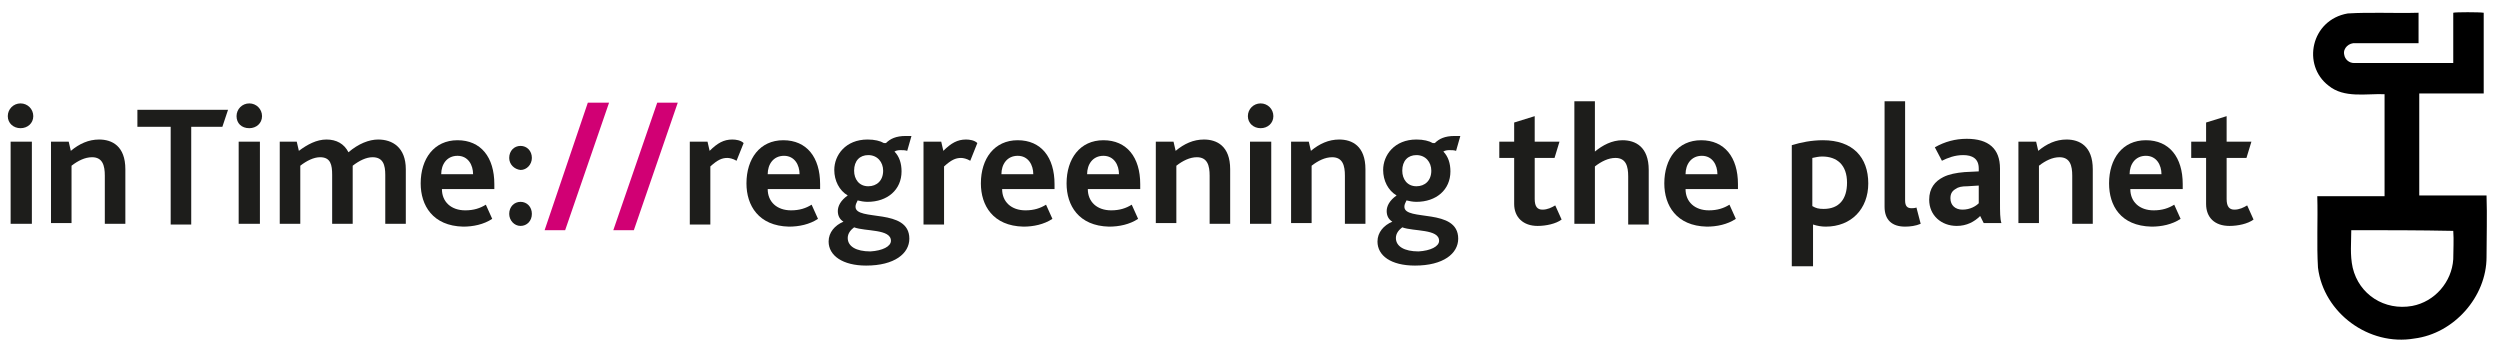
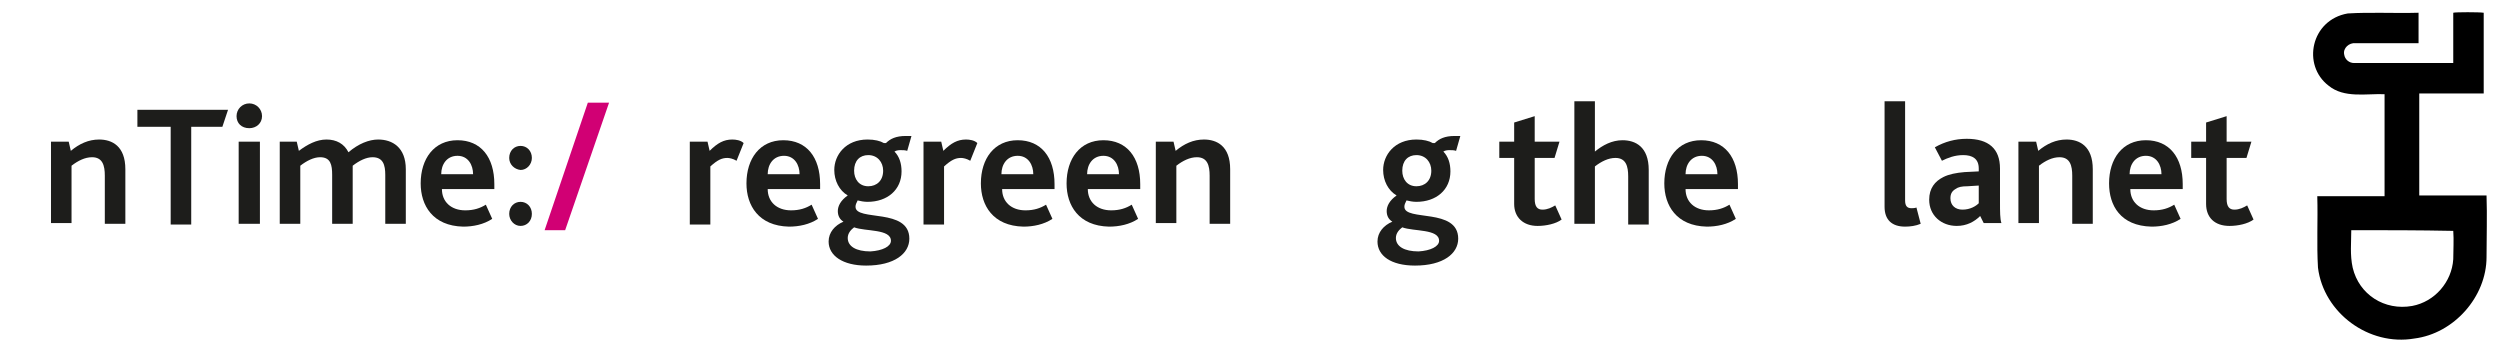
<svg xmlns="http://www.w3.org/2000/svg" version="1.1" id="Ebene_1" x="0px" y="0px" viewBox="0 0 353 50" style="enable-background:new 0 0 353 50;" xml:space="preserve">
  <style type="text/css">
	.st0{fill:#1D1D1B;}
	.st1{fill:#D10074;}
</style>
  <path d="M327.2,27.7c3.2,0,6.4,0,9.5,0c0-4.8,0-9.6,0-14.4c-2.6-0.1-5.7,0.6-7.9-1.2c-3.8-2.9-2.5-9.3,2.7-10.2  c3.3-0.2,6.6,0,10-0.1c0,1.4,0,2.9,0,4.3c-3,0-5.9,0-8.9,0c-0.9-0.1-1.8,0.7-1.6,1.6c0.1,0.7,0.7,1.2,1.4,1.2c4.7,0,9.3,0,14,0  c0-2.4,0-4.7,0-7.1c0.3-0.1,3.7-0.1,4.3,0c0,3.8,0,7.6,0,11.4c-3,0-6,0-9.1,0c0,4.8,0,9.6,0,14.4c3.2,0,6.4,0,9.5,0  c0.1,2.9,0,5.8,0,8.7c0,5.6-4.6,10.8-10.2,11.5c-6.4,1.1-12.8-3.6-13.6-10C327.1,34.5,327.3,31.1,327.2,27.7z M332,32.5  c0,1.7-0.2,3.5,0.2,5.3c0.9,3.8,4.5,6.1,8.4,5.4c3.2-0.6,5.6-3.4,5.8-6.6c0-1.3,0.1-2.7,0-4C341.6,32.5,336.8,32.5,332,32.5z" />
  <g>
-     <path class="st0" d="M1.1,16.4c0-1,0.8-1.8,1.8-1.8c1,0,1.8,0.8,1.8,1.8c0,1-0.8,1.7-1.8,1.7C1.9,18.1,1.1,17.4,1.1,16.4z M1.5,20   h3v11.6h-3V20z" />
    <path class="st0" d="M7.2,20h2.5l0.3,1.3c1.2-1,2.5-1.6,4-1.6c1.8,0,3.7,0.9,3.7,4.2v7.7h-2.9v-6.8c0-1.4-0.3-2.6-1.8-2.6   c-1,0-2,0.5-2.9,1.2v8.1H7.2V20z" />
    <path class="st0" d="M24.1,17.9h-4.7v-2.4h12.8l-0.8,2.4h-4.4v13.8h-2.9V17.9z" />
    <path class="st0" d="M33.4,16.4c0-1,0.8-1.8,1.8-1.8c1,0,1.8,0.8,1.8,1.8c0,1-0.8,1.7-1.8,1.7C34.1,18.1,33.4,17.4,33.4,16.4z    M33.7,20h3v11.6h-3V20z" />
    <path class="st0" d="M39.4,20h2.5l0.3,1.3c1.2-0.9,2.5-1.6,3.9-1.6s2.5,0.6,3.1,1.8c1.4-1.2,2.9-1.8,4.2-1.8c2,0,3.9,1.1,3.9,4.2   v7.7h-2.9v-6.9c0-1.4-0.3-2.5-1.8-2.5c-0.9,0-1.9,0.5-2.8,1.2c0,0.1,0,0.3,0,0.4v7.8h-2.9v-6.9c0-1.4-0.2-2.5-1.7-2.5   c-0.9,0-1.9,0.5-2.8,1.2v8.2h-2.9V20z" />
    <path class="st0" d="M59.4,25.9c0-3.5,1.9-6.1,5.2-6.1c3.3,0,5.2,2.4,5.2,6.2v0.7h-7.4c0,1.8,1.3,3,3.3,3c1.2,0,2.1-0.3,2.9-0.8   l0.9,2c-1.2,0.8-2.7,1.1-4.1,1.1C61.1,31.9,59.4,29,59.4,25.9z M66.8,24.6c0-1.3-0.7-2.6-2.2-2.6c-1.5,0-2.3,1.2-2.3,2.6H66.8z" />
    <path class="st0" d="M71.9,22.3c0-1,0.7-1.7,1.6-1.7c0.9,0,1.6,0.7,1.6,1.7c0,0.9-0.7,1.7-1.6,1.7C72.6,23.9,71.9,23.2,71.9,22.3z    M71.9,30.2c0-1,0.7-1.7,1.6-1.7c0.9,0,1.6,0.7,1.6,1.7c0,1-0.7,1.7-1.6,1.7C72.6,31.9,71.9,31.1,71.9,30.2z" />
  </g>
  <g>
    <path class="st1" d="M83,14.5H86l-6.2,18h-2.9L83,14.5z" />
-     <path class="st1" d="M92.8,14.5h2.9l-6.2,18h-2.9L92.8,14.5z" />
  </g>
  <g>
    <path class="st0" d="M97.4,20h2.5l0.3,1.3c1.1-1.1,2-1.6,3.2-1.6c0.5,0,1.2,0.1,1.6,0.5l-1,2.5c-0.5-0.3-1-0.4-1.3-0.4   c-0.8,0-1.4,0.3-2.4,1.2v8.2h-2.9V20z" />
    <path class="st0" d="M105.4,25.9c0-3.5,1.9-6.1,5.2-6.1c3.3,0,5.2,2.4,5.2,6.2v0.7h-7.4c0,1.8,1.3,3,3.3,3c1.2,0,2.1-0.3,2.9-0.8   l0.9,2c-1.2,0.8-2.7,1.1-4.1,1.1C107.1,31.9,105.4,29,105.4,25.9z M112.9,24.6c0-1.3-0.7-2.6-2.2-2.6c-1.5,0-2.3,1.2-2.3,2.6H112.9   z" />
    <path class="st0" d="M117,34.1c0-1.3,0.9-2.3,2.1-2.8c-0.5-0.3-0.8-0.8-0.8-1.5c0-0.7,0.4-1.5,1.4-2.2c-1.2-0.7-1.9-2.1-1.9-3.6   c0-2.1,1.6-4.3,4.7-4.3c1,0,1.8,0.2,2.3,0.5c0.1,0,0.2,0,0.3,0c0.6-0.6,1.4-1,2.8-1c0.3,0,0.6,0,0.8,0l-0.6,2.1   c-0.3-0.1-0.6-0.1-0.9-0.1c-0.2,0-0.6,0-0.9,0.2c0.7,0.7,1,1.7,1,2.8c0,2.6-2,4.3-4.8,4.3c-0.5,0-1-0.1-1.4-0.2   c-0.2,0.4-0.3,0.6-0.3,0.9c0,2.1,7.6,0.1,7.6,4.5c0,2.1-2.1,3.8-6.1,3.8C119,37.5,117,36.1,117,34.1z M125.8,34   c0-1.7-3.6-1.3-5.2-1.9c-0.4,0.3-0.9,0.8-0.9,1.5c0,1.2,1.2,1.9,3.2,1.9C124.6,35.4,125.8,34.8,125.8,34z M124.7,24.1   c0-1.2-0.8-2.2-2.1-2.2c-1.2,0-2,0.8-2,2.2c0,1.2,0.7,2.2,2,2.2C123.8,26.3,124.7,25.5,124.7,24.1z" />
    <path class="st0" d="M130.4,20h2.5l0.3,1.3c1.1-1.1,2-1.6,3.2-1.6c0.5,0,1.2,0.1,1.6,0.5l-1,2.5c-0.5-0.3-1-0.4-1.3-0.4   c-0.8,0-1.4,0.3-2.4,1.2v8.2h-2.9V20z" />
    <path class="st0" d="M138.5,25.9c0-3.5,1.9-6.1,5.2-6.1c3.3,0,5.2,2.4,5.2,6.2v0.7h-7.4c0,1.8,1.3,3,3.3,3c1.2,0,2.1-0.3,2.9-0.8   l0.9,2c-1.2,0.8-2.7,1.1-4.1,1.1C140.2,31.9,138.5,29,138.5,25.9z M145.9,24.6c0-1.3-0.7-2.6-2.2-2.6c-1.5,0-2.3,1.2-2.3,2.6H145.9   z" />
    <path class="st0" d="M150.6,25.9c0-3.5,1.9-6.1,5.2-6.1c3.3,0,5.2,2.4,5.2,6.2v0.7h-7.4c0,1.8,1.3,3,3.3,3c1.2,0,2.1-0.3,2.9-0.8   l0.9,2c-1.2,0.8-2.7,1.1-4.1,1.1C152.3,31.9,150.6,29,150.6,25.9z M158,24.6c0-1.3-0.7-2.6-2.2-2.6c-1.5,0-2.3,1.2-2.3,2.6H158z" />
    <path class="st0" d="M163.2,20h2.5l0.3,1.3c1.2-1,2.5-1.6,4-1.6c1.8,0,3.7,0.9,3.7,4.2v7.7h-2.9v-6.8c0-1.4-0.3-2.6-1.8-2.6   c-1,0-2,0.5-2.9,1.2v8.1h-2.9V20z" />
-     <path class="st0" d="M176.2,16.4c0-1,0.8-1.8,1.8-1.8c1,0,1.8,0.8,1.8,1.8c0,1-0.8,1.7-1.8,1.7C177,18.1,176.2,17.4,176.2,16.4z    M176.5,20h3v11.6h-3V20z" />
-     <path class="st0" d="M182.3,20h2.5l0.3,1.3c1.2-1,2.5-1.6,4-1.6c1.8,0,3.7,0.9,3.7,4.2v7.7h-2.9v-6.8c0-1.4-0.3-2.6-1.8-2.6   c-1,0-2,0.5-2.9,1.2v8.1h-2.9V20z" />
    <path class="st0" d="M194.5,34.1c0-1.3,0.9-2.3,2.1-2.8c-0.5-0.3-0.8-0.8-0.8-1.5c0-0.7,0.4-1.5,1.4-2.2c-1.2-0.7-1.9-2.1-1.9-3.6   c0-2.1,1.6-4.3,4.7-4.3c1,0,1.8,0.2,2.3,0.5c0.1,0,0.2,0,0.3,0c0.6-0.6,1.4-1,2.8-1c0.3,0,0.6,0,0.8,0l-0.6,2.1   c-0.3-0.1-0.6-0.1-0.9-0.1c-0.2,0-0.6,0-0.9,0.2c0.7,0.7,1,1.7,1,2.8c0,2.6-2,4.3-4.8,4.3c-0.5,0-1-0.1-1.4-0.2   c-0.2,0.4-0.3,0.6-0.3,0.9c0,2.1,7.6,0.1,7.6,4.5c0,2.1-2.1,3.8-6.1,3.8C196.4,37.5,194.5,36.1,194.5,34.1z M203.2,34   c0-1.7-3.6-1.3-5.2-1.9c-0.4,0.3-0.9,0.8-0.9,1.5c0,1.2,1.2,1.9,3.2,1.9C202,35.4,203.2,34.8,203.2,34z M202.1,24.1   c0-1.2-0.8-2.2-2.1-2.2c-1.2,0-2,0.8-2,2.2c0,1.2,0.7,2.2,2,2.2C201.2,26.3,202.1,25.5,202.1,24.1z" />
    <path class="st0" d="M213.8,28.8v-6.5h-2.1V20h2.1v-2.7l2.9-0.9V20h3.5l-0.7,2.3h-2.8v5.8c0,1.1,0.4,1.5,1.1,1.5   c0.7,0,1.3-0.3,1.8-0.6l0.9,2c-0.8,0.6-2.2,0.9-3.4,0.9C215.1,31.9,213.8,30.7,213.8,28.8z" />
    <path class="st0" d="M222.3,14.3h2.9v7.1c1.1-0.9,2.4-1.6,3.9-1.6c1.8,0,3.7,0.9,3.7,4.2v7.7h-2.9v-6.8c0-1.4-0.3-2.6-1.8-2.6   c-1,0-2,0.5-2.9,1.2v8.1h-2.9V14.3z" />
    <path class="st0" d="M235,25.9c0-3.5,1.9-6.1,5.2-6.1c3.3,0,5.2,2.4,5.2,6.2v0.7H238c0,1.8,1.3,3,3.3,3c1.2,0,2.1-0.3,2.9-0.8   l0.9,2c-1.2,0.8-2.7,1.1-4.1,1.1C236.7,31.9,235,29,235,25.9z M242.5,24.6c0-1.3-0.7-2.6-2.2-2.6c-1.5,0-2.3,1.2-2.3,2.6H242.5z" />
-     <path class="st0" d="M253,20.5c1.3-0.4,2.8-0.7,4.4-0.7c4.2,0,6.4,2.4,6.4,6.1c0,3.6-2.4,6.1-6,6.1c-0.6,0-1.2-0.1-1.8-0.3v5.9H253   V20.5z M257.5,29.5c2.2,0,3.3-1.4,3.3-3.7c0-2.5-1.4-3.7-3.5-3.7c-0.5,0-0.9,0.1-1.4,0.2v6.8C256.4,29.4,256.8,29.5,257.5,29.5z" />
    <path class="st0" d="M266.1,14.3h2.9v14c0,0.8,0.3,1.1,0.9,1.1c0.1,0,0.5,0,0.7-0.1l0.6,2.3c-0.7,0.3-1.5,0.4-2.2,0.4   c-1.9,0-2.9-1-2.9-2.8V14.3z" />
    <path class="st0" d="M279.6,30.5c-0.8,0.8-1.9,1.4-3.3,1.4c-2.2,0-3.9-1.5-3.9-3.7c0-1.6,0.8-2.6,2-3.2c0.8-0.4,1.8-0.6,3-0.7   l2-0.1v-0.4c0-1.4-0.9-1.9-2.2-1.9c-1.2,0-2.2,0.4-3,0.8l-1-1.9c1.4-0.8,2.9-1.2,4.5-1.2c3.1,0,4.7,1.4,4.7,4.2v4.7   c0,1.4,0,2.4,0.2,3h-2.5L279.6,30.5z M277.8,26.3c-0.8,0-1.3,0.1-1.7,0.4c-0.5,0.3-0.7,0.7-0.7,1.3c0,1,0.7,1.6,1.7,1.6   c1.1,0,1.9-0.5,2.3-0.9v-2.5L277.8,26.3z" />
    <path class="st0" d="M285,20h2.5l0.3,1.3c1.2-1,2.5-1.6,4-1.6c1.8,0,3.7,0.9,3.7,4.2v7.7h-2.9v-6.8c0-1.4-0.3-2.6-1.8-2.6   c-1,0-2,0.5-2.9,1.2v8.1H285V20z" />
    <path class="st0" d="M297.8,25.9c0-3.5,1.9-6.1,5.2-6.1c3.3,0,5.2,2.4,5.2,6.2v0.7h-7.4c0,1.8,1.3,3,3.3,3c1.2,0,2.1-0.3,2.9-0.8   l0.9,2c-1.2,0.8-2.7,1.1-4.1,1.1C299.4,31.9,297.8,29,297.8,25.9z M305.2,24.6c0-1.3-0.7-2.6-2.2-2.6c-1.5,0-2.3,1.2-2.3,2.6H305.2   z" />
    <path class="st0" d="M311.5,28.8v-6.5h-2.1V20h2.1v-2.7l2.9-0.9V20h3.5l-0.7,2.3h-2.8v5.8c0,1.1,0.4,1.5,1.1,1.5   c0.7,0,1.3-0.3,1.8-0.6l0.9,2c-0.8,0.6-2.2,0.9-3.4,0.9C312.7,31.9,311.5,30.7,311.5,28.8z" />
  </g>
</svg>